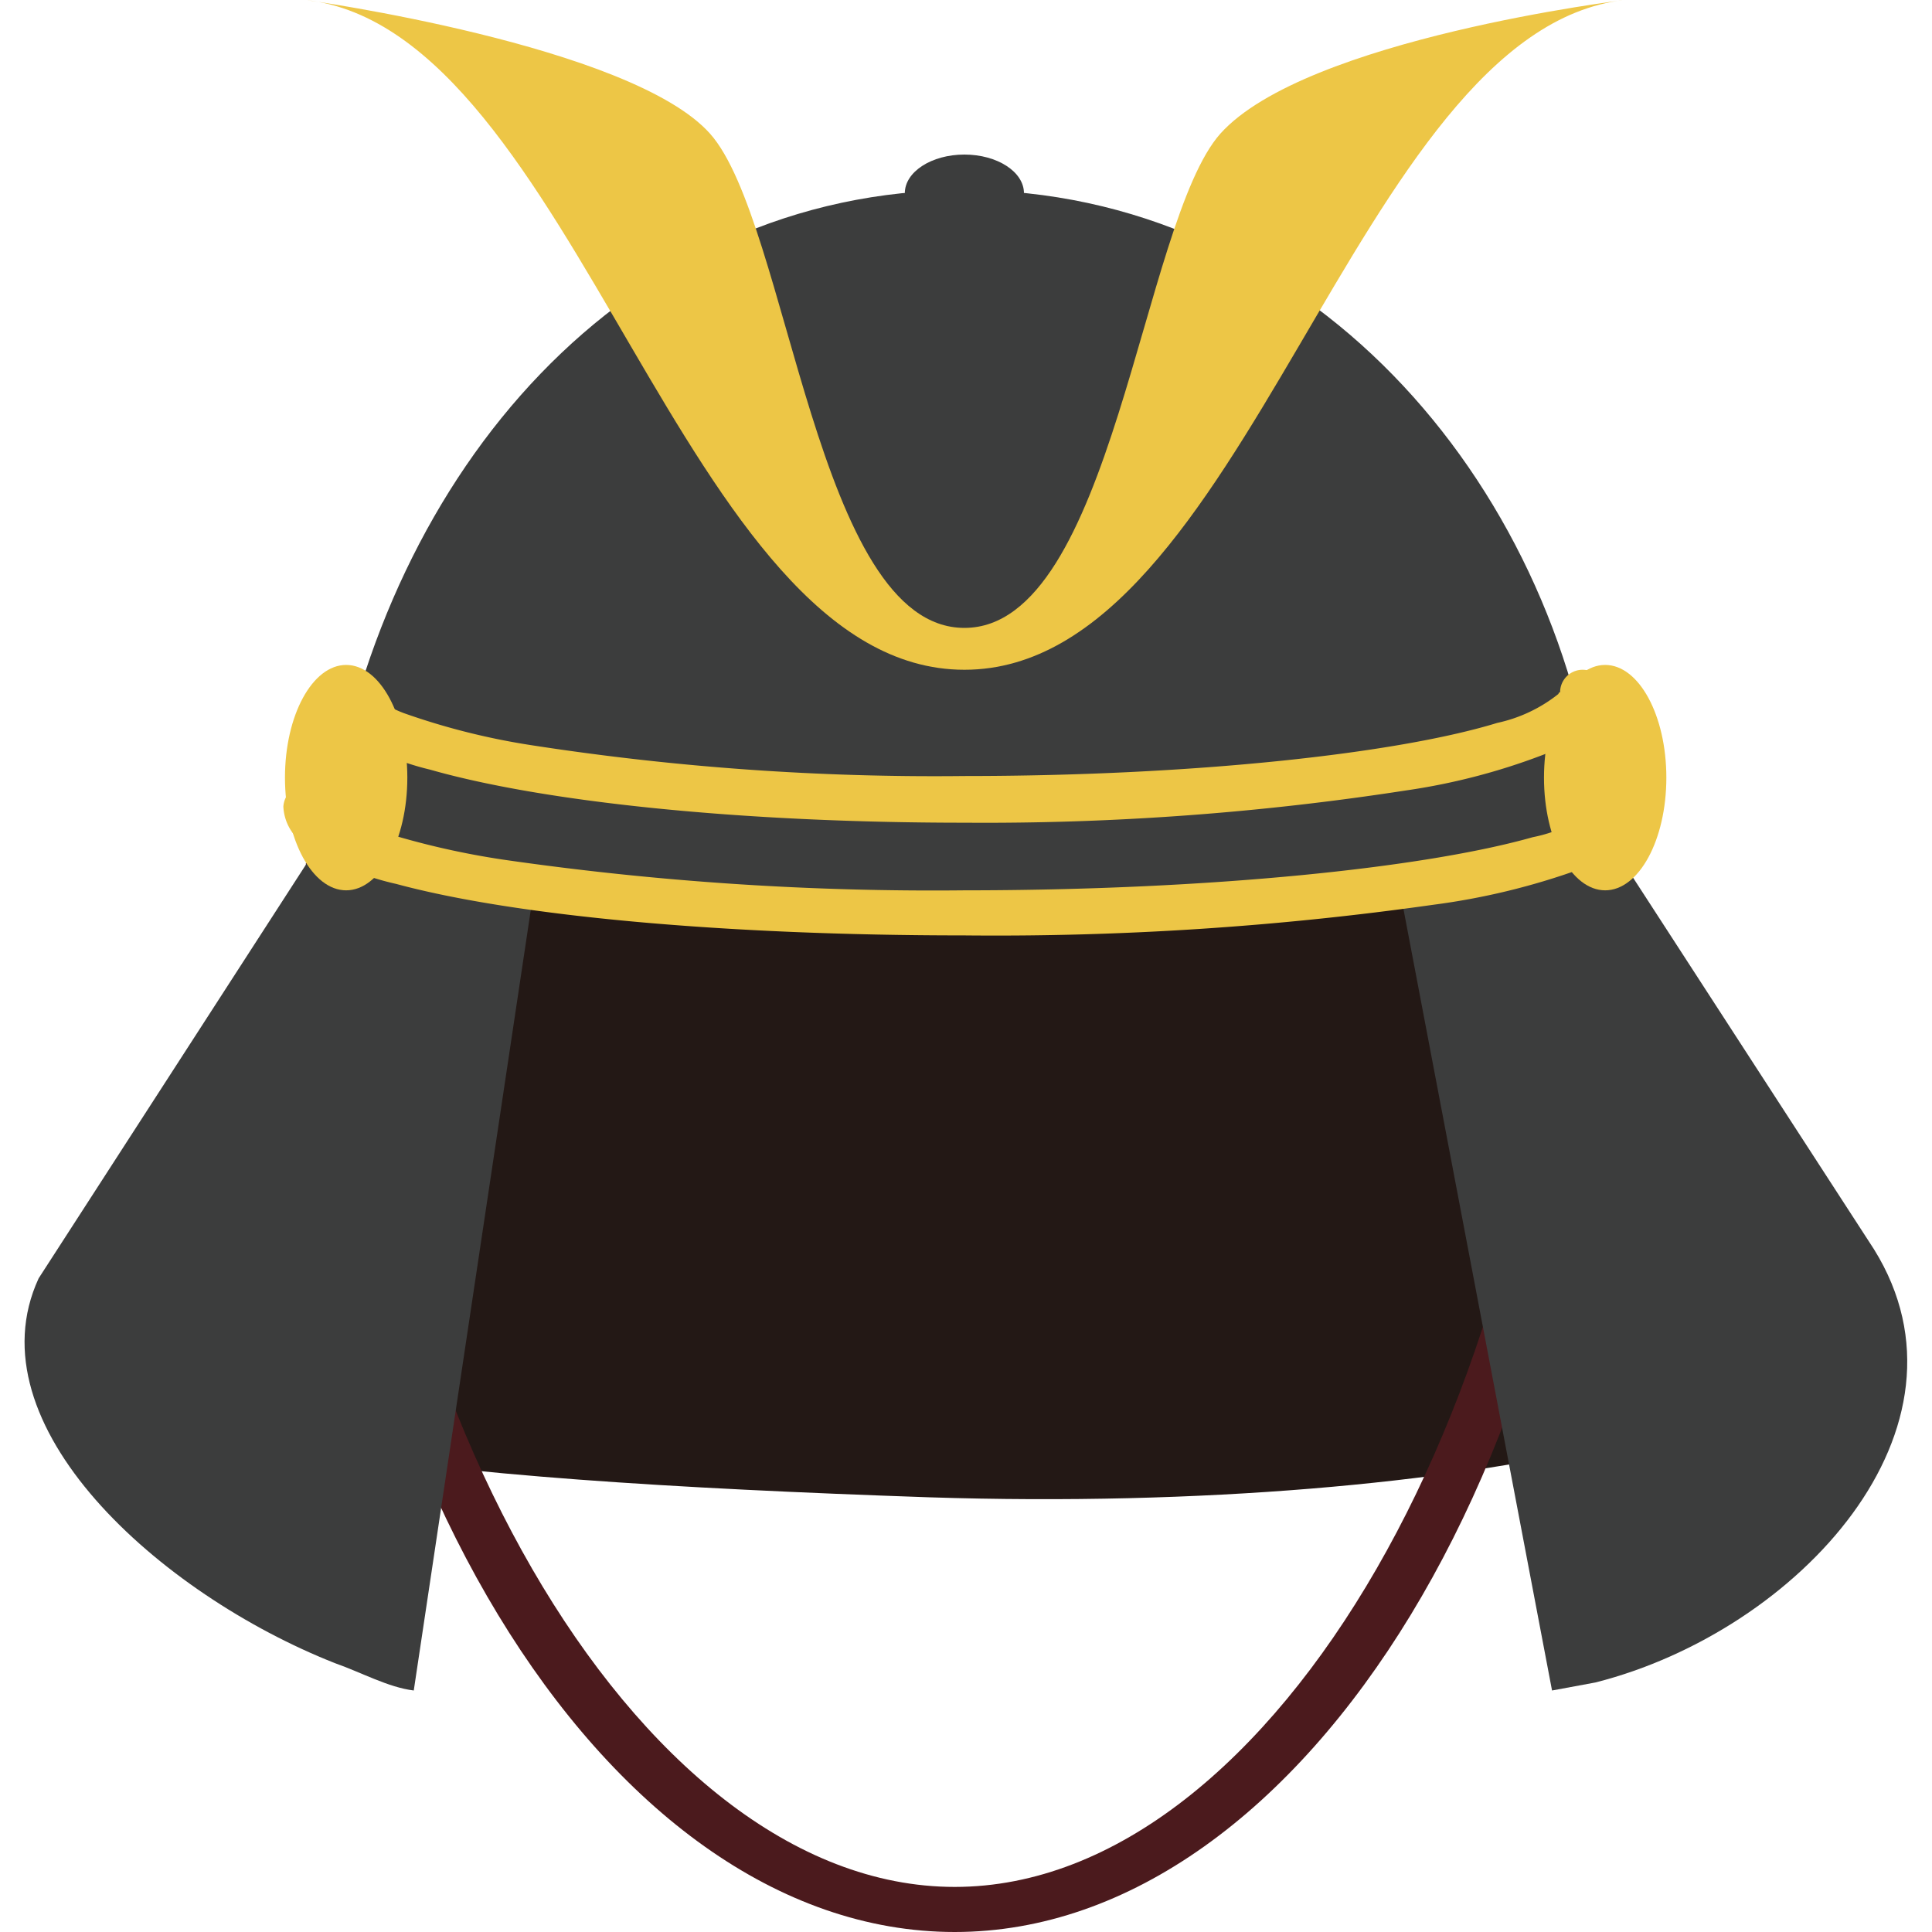
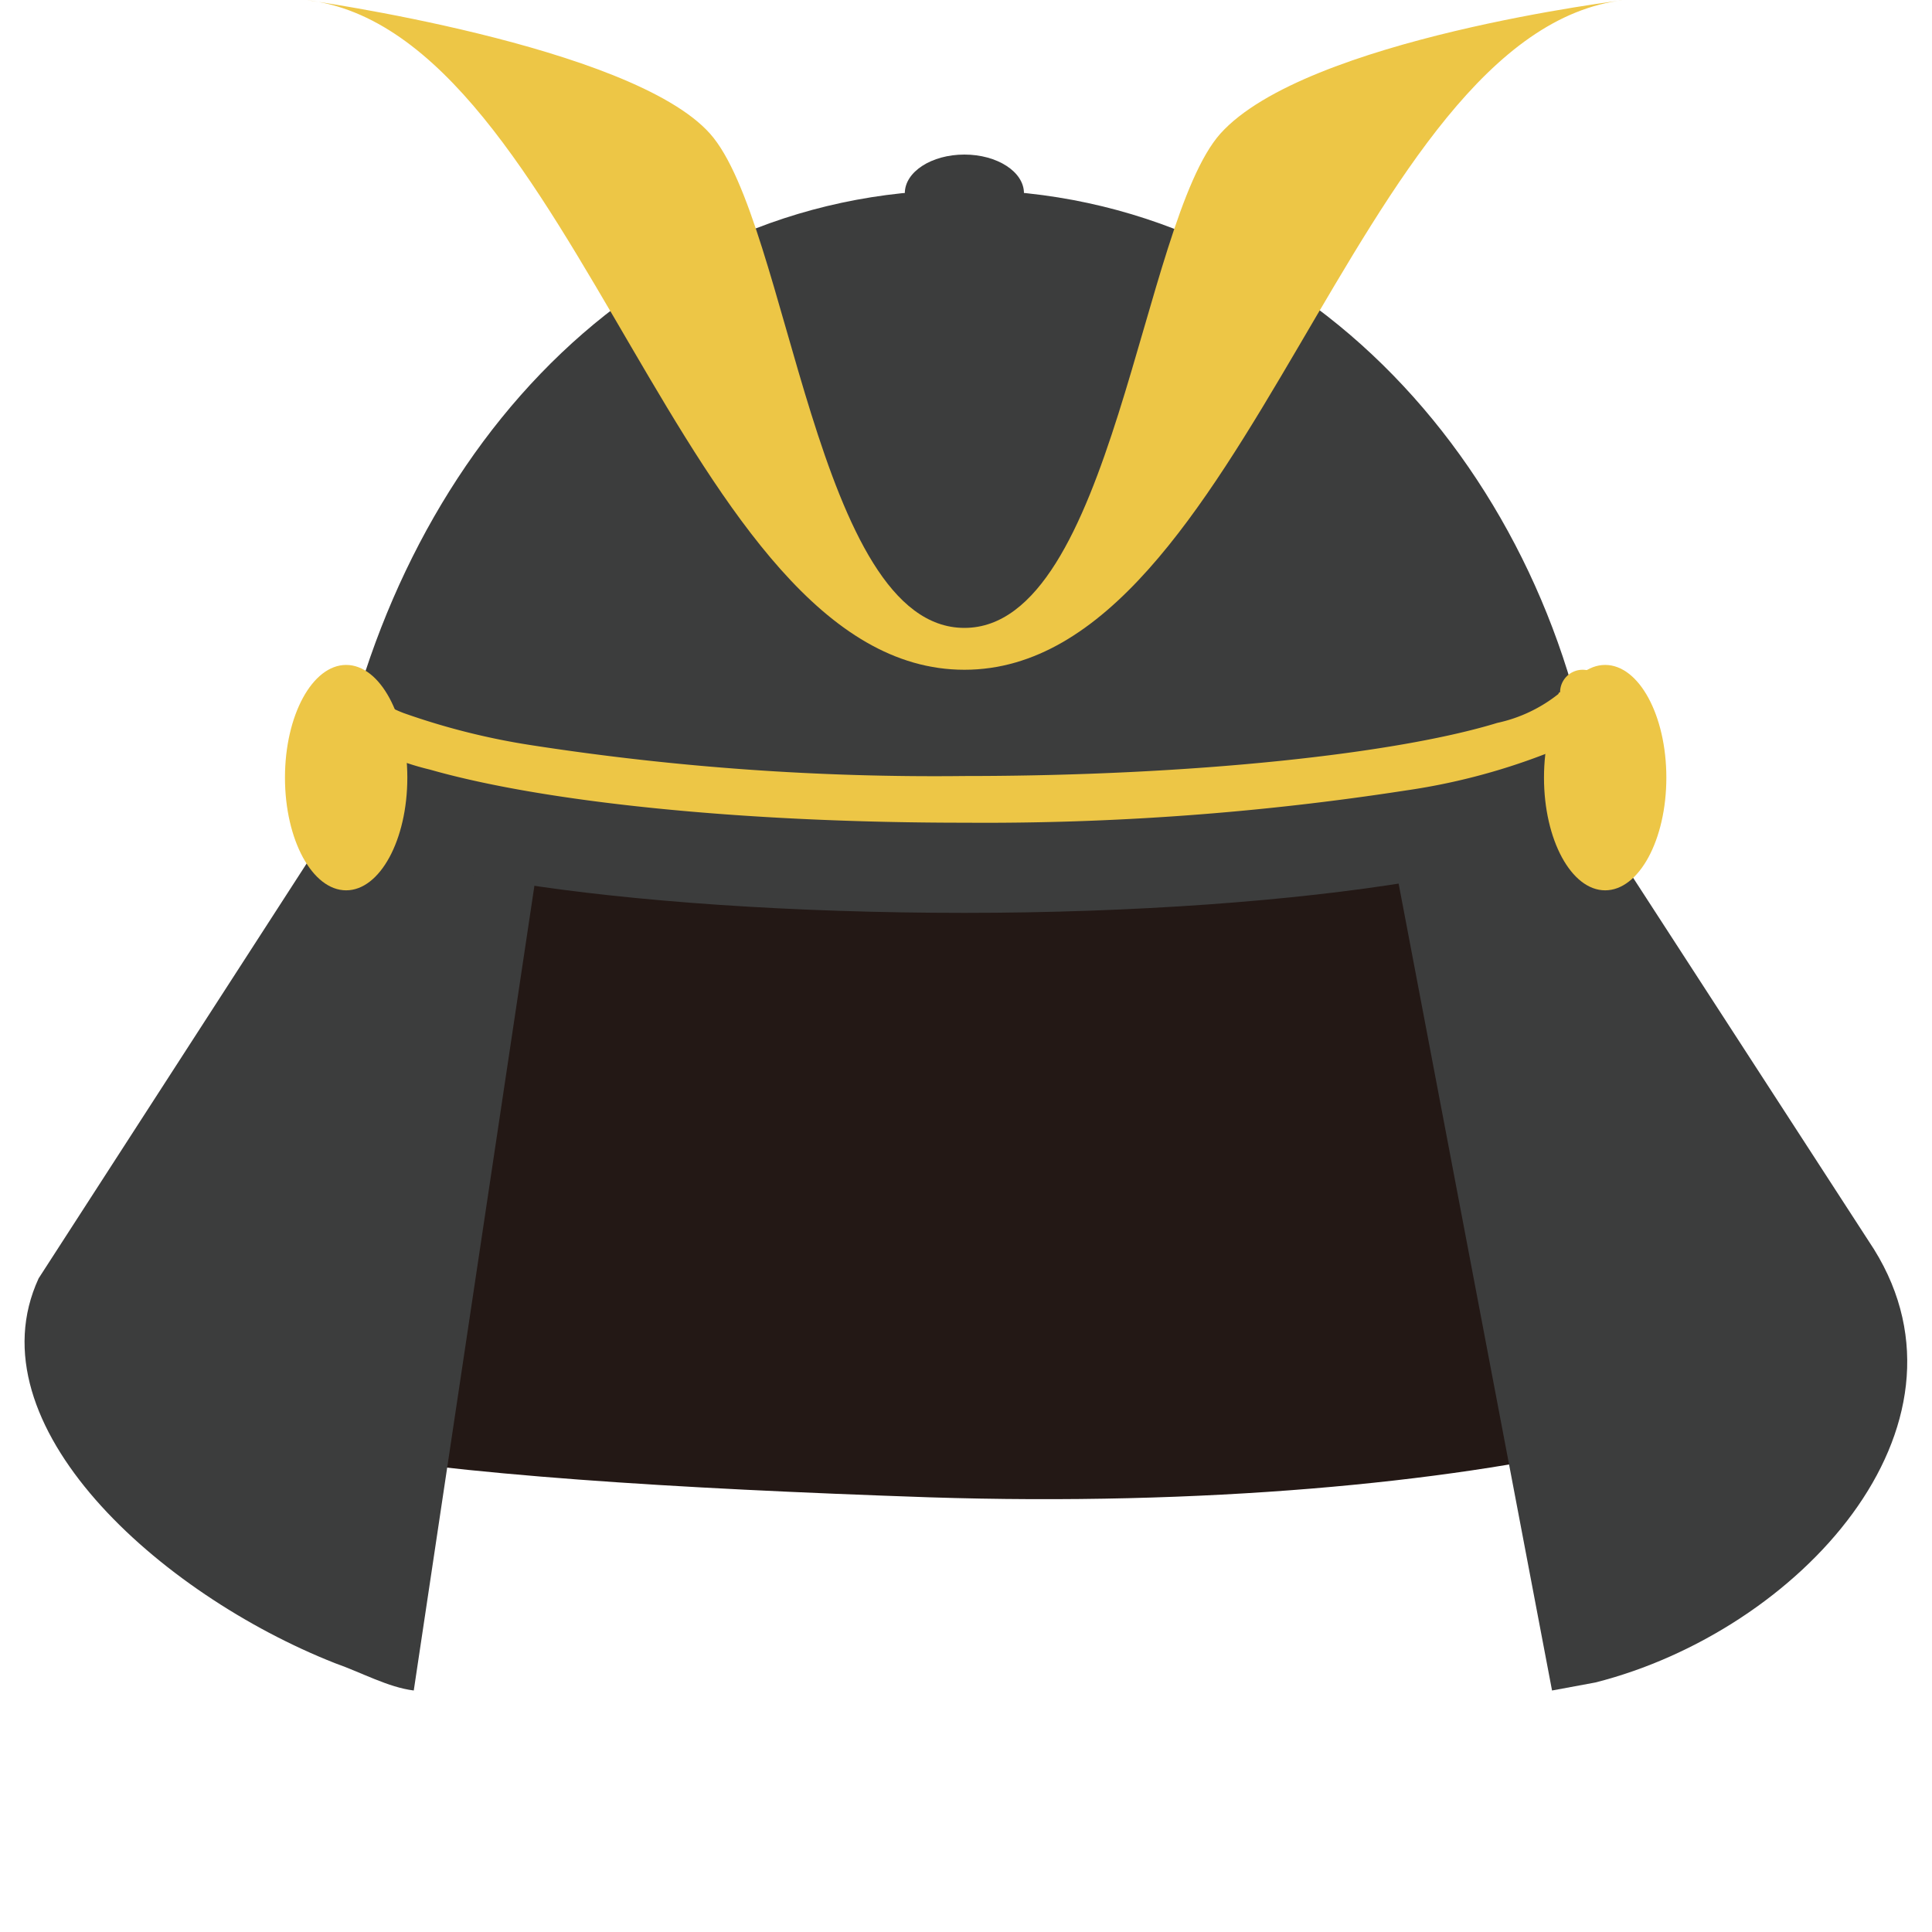
<svg xmlns="http://www.w3.org/2000/svg" width="120" height="120" viewBox="0 0 120 120">
  <defs>
    <style>.a{fill:#231815;}.b{fill:#4b1a1d;}.c{fill:#3c3d3d;}.d{fill:#edc646;}</style>
  </defs>
  <title>武士</title>
  <path class="a" d="M112.7,81.1c4.9,6.1-20.8,13-55,11.9-32-1.1-52.8-3.3-52.8-11s20.9-45.5,55-45.5S107.7,75,112.7,81.1Z" />
-   <path class="b" d="M59.3,120C37.4,120,19,89.6,19,53.6h2.8c0,32.1,17.5,63.6,37.5,63.6S96.7,85.7,96.7,53.6h2.9C99.6,89.6,81.1,120,59.3,120Z" />
  <path class="c" d="M21.2,50.3,2.4,79.4C-1.8,88.5,9.9,99,20.8,103.3c1.7.6,3.3,1.5,4.9,1.7l8.2-54.7Z" />
  <path class="c" d="M98.7,50.3l17.7,27.3c6.9,11.1-4.7,23.7-17.3,26.9l-2.7.5L86,50.3Z" />
  <path class="c" d="M59.9,11.8C38.7,11.8,24,29.4,20.6,50.3c-.6,3.6,18.1,6.4,39.3,6.4s39.8-3,39.3-6.6C96.6,29.7,81.1,11.8,59.9,11.8Z" />
-   <path class="d" d="M24.6,54.9A16.4,16.4,0,0,1,19,52.5h0a3,3,0,0,1-1.4-2.4h0a1.5,1.5,0,0,1,1.5-1.4h0a1.5,1.5,0,0,1,1.5,1.4h0q.1,0,.3.3h0a12.1,12.1,0,0,0,2,1h0a49.7,49.7,0,0,0,8.4,2h0a186.5,186.5,0,0,0,28.6,1.9h0c15.3,0,28.6-1.4,35.3-3.3h0a9.1,9.1,0,0,0,3.9-1.8h.1a1.5,1.5,0,0,1,1.5-1.4h0a1.4,1.4,0,0,1,1.5,1.4h0a2.9,2.9,0,0,1-1.3,2.4h0A10.6,10.6,0,0,1,98.1,54h0A43.3,43.3,0,0,1,89,56.2h0a193.7,193.7,0,0,1-29.1,1.9h0C45,58.1,32,56.9,24.6,54.9Z" />
-   <path class="d" d="M26.7,47.8a16.5,16.5,0,0,1-5.3-2.3h0A3.5,3.5,0,0,1,20.2,43h0a1.4,1.4,0,0,1,1.4-1.4h0A1.4,1.4,0,0,1,23,43h0a.7.7,0,0,0,.3.3h0a6.7,6.7,0,0,0,1.8,1h0a43.6,43.6,0,0,0,8,2h0a163.6,163.6,0,0,0,26.8,1.9h0c14.3,0,26.9-1.4,33.1-3.3h0a9.2,9.2,0,0,0,3.8-1.8h0a.1.1,0,0,1,.1-.1h0a1.4,1.4,0,0,1,1.4-1.4h0A1.4,1.4,0,0,1,99.7,43h0a3.3,3.3,0,0,1-1.3,2.5h0a10.5,10.5,0,0,1-2.6,1.4h0a39.7,39.7,0,0,1-8.5,2.2h0a171.2,171.2,0,0,1-27.4,2h0c-14,0-26.2-1.3-33.2-3.3Z" />
+   <path class="d" d="M26.7,47.8a16.5,16.5,0,0,1-5.3-2.3h0A3.5,3.5,0,0,1,20.2,43h0h0A1.4,1.4,0,0,1,23,43h0a.7.7,0,0,0,.3.3h0a6.7,6.7,0,0,0,1.8,1h0a43.6,43.6,0,0,0,8,2h0a163.6,163.6,0,0,0,26.8,1.9h0c14.3,0,26.9-1.4,33.1-3.3h0a9.2,9.2,0,0,0,3.8-1.8h0a.1.1,0,0,1,.1-.1h0a1.4,1.4,0,0,1,1.4-1.4h0A1.4,1.4,0,0,1,99.7,43h0a3.3,3.3,0,0,1-1.3,2.5h0a10.5,10.5,0,0,1-2.6,1.4h0a39.7,39.7,0,0,1-8.5,2.2h0a171.2,171.2,0,0,1-27.4,2h0c-14,0-26.2-1.3-33.2-3.3Z" />
  <ellipse class="d" cx="99.7" cy="48.3" rx="3.8" ry="7" />
  <ellipse class="d" cx="21.5" cy="48.3" rx="3.8" ry="7" />
  <ellipse class="c" cx="59.9" cy="12" rx="3.7" ry="2.4" />
  <path class="d" d="M75.8,8.3C70.9,13.8,69.1,39,59.9,39S49,13.8,44.1,8.3,19,0,19,0C35.8,1.9,42.4,41.6,59.9,41.6S84.1,1.9,100.9,0C100.9,0,81.1,2.4,75.8,8.3Z" />
</svg>